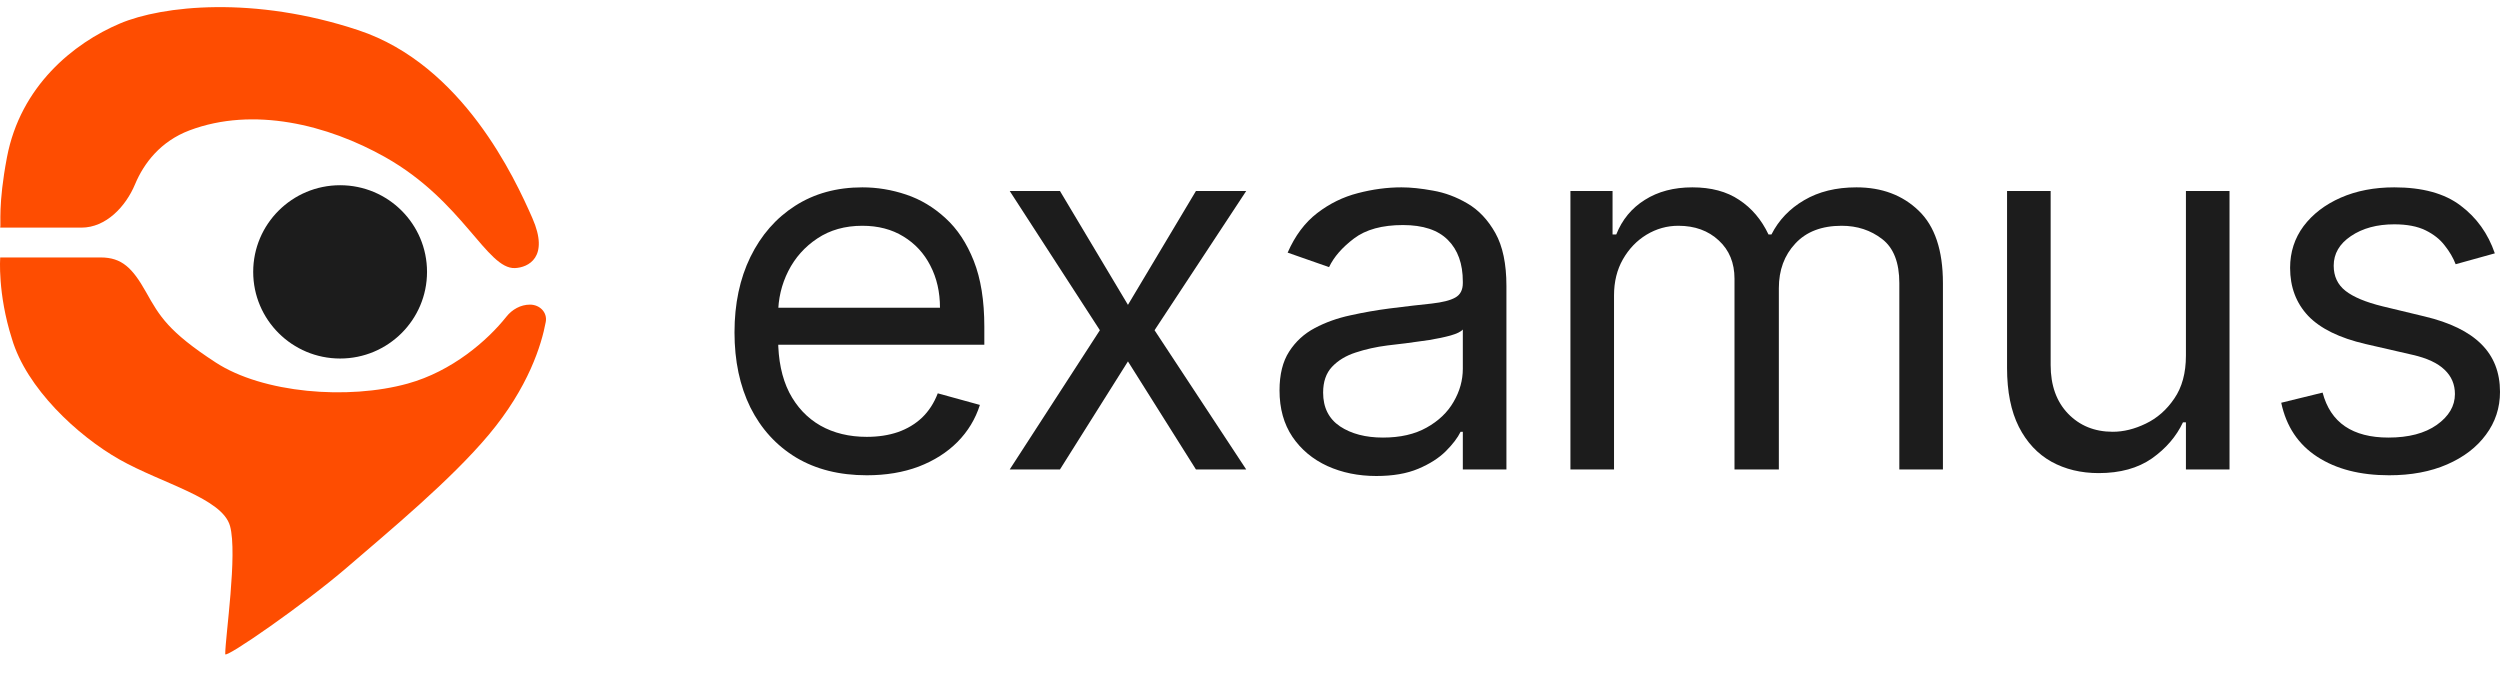
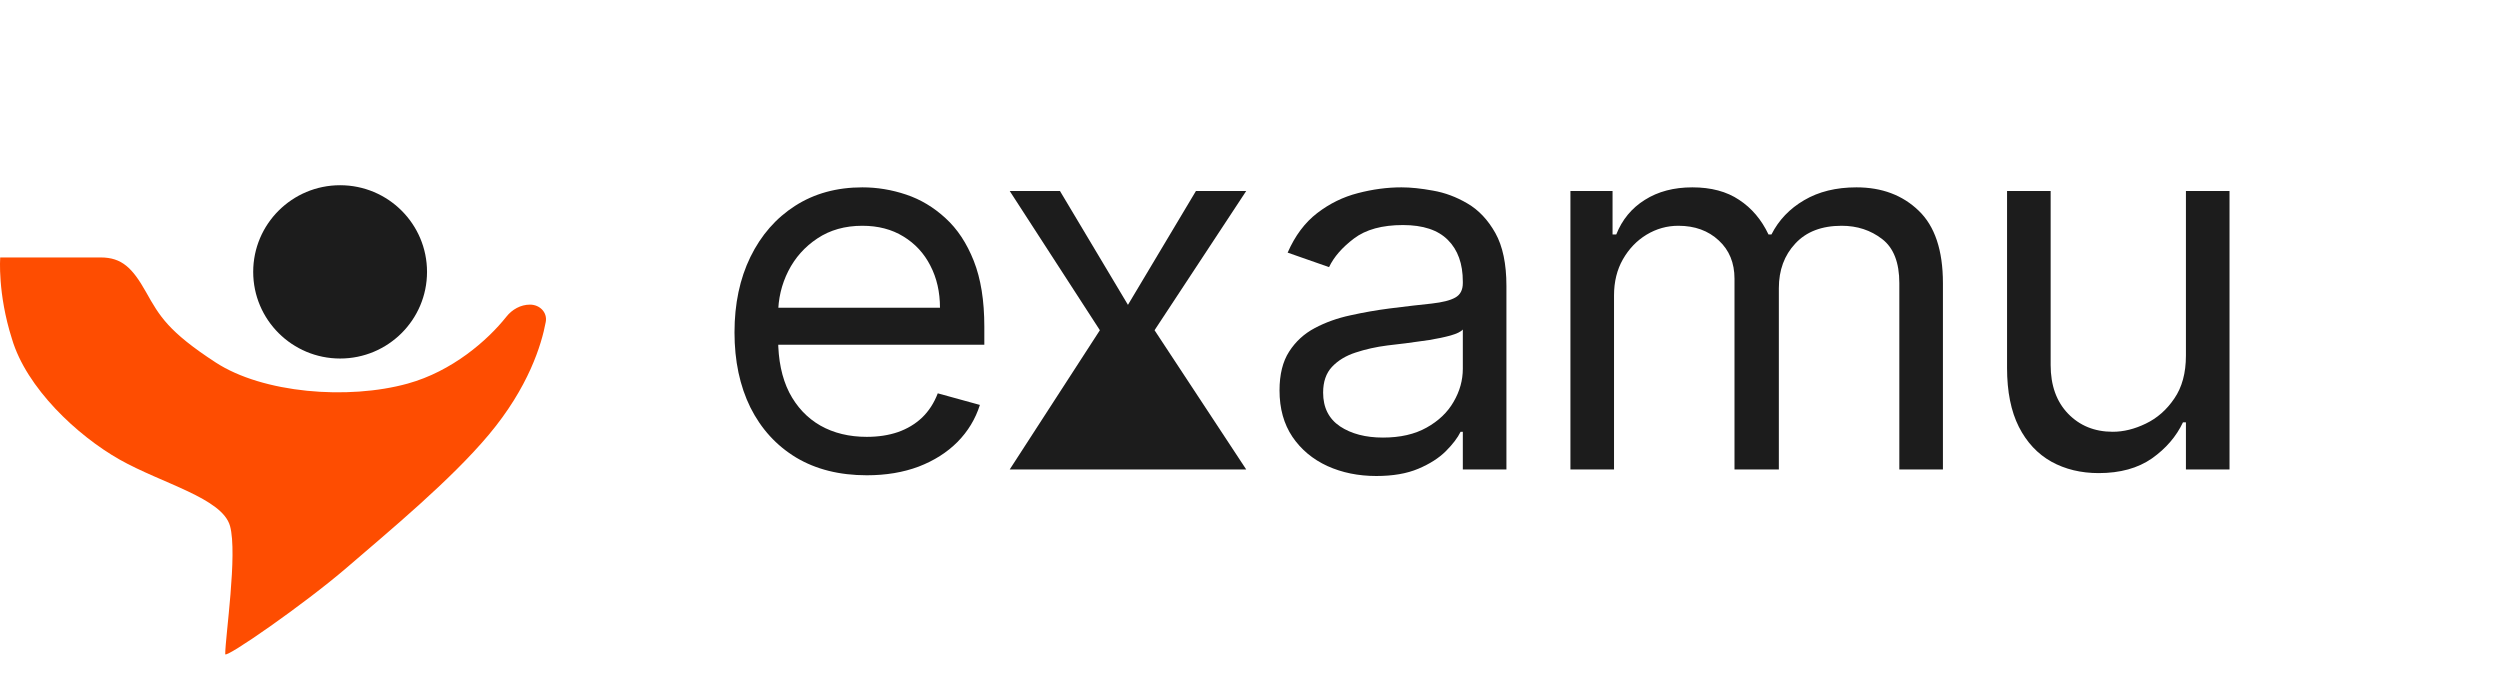
<svg xmlns="http://www.w3.org/2000/svg" width="100" height="27" viewBox="0 0 100 27" fill="none">
  <path d="M13.605 14.341C15.525 14.341 17.081 12.789 17.081 10.875C17.081 8.961 15.525 7.409 13.605 7.409C11.685 7.409 10.128 8.961 10.128 10.875C10.128 12.789 11.685 14.341 13.605 14.341Z" fill="#1C1C1C" />
-   <path d="M7.58 5.215C6.427 5.651 5.756 6.522 5.401 7.373C5.03 8.263 4.238 9.105 3.258 9.105H0.008C0.047 8.977 -0.084 8.205 0.278 6.294C0.819 3.444 2.941 1.726 4.798 0.94C6.495 0.222 10.168 -0.177 14.34 1.21C18.512 2.596 20.598 7.141 21.293 8.72C21.989 10.299 21.122 10.702 20.598 10.723C19.473 10.768 18.518 8.043 15.421 6.294C13.104 4.984 10.129 4.253 7.58 5.215Z" fill="#FE4D01" />
  <path d="M20.255 12.668C20.484 12.379 20.826 12.185 21.199 12.185C21.593 12.185 21.901 12.498 21.83 12.878C21.661 13.786 21.144 15.488 19.555 17.385C18.028 19.209 15.576 21.236 13.877 22.7C12.177 24.163 9.009 26.359 9.009 26.166C9.009 25.473 9.507 22.162 9.202 21.044C8.898 19.925 6.481 19.343 4.781 18.381C3.082 17.418 1.056 15.516 0.477 13.552C-0.102 11.733 0.008 10.298 0.008 10.298H4.026C4.876 10.298 5.301 10.722 5.842 11.684C6.382 12.647 6.734 13.264 8.623 14.496C10.512 15.729 13.918 16.006 16.31 15.343C18.079 14.854 19.496 13.625 20.255 12.668Z" fill="#FE4D01" />
  <path d="M34.672 19.011C33.578 19.011 32.635 18.774 31.842 18.3C31.053 17.822 30.445 17.154 30.016 16.299C29.592 15.438 29.38 14.437 29.38 13.296C29.38 12.155 29.592 11.149 30.016 10.279C30.445 9.403 31.041 8.722 31.805 8.233C32.573 7.74 33.47 7.494 34.495 7.494C35.086 7.494 35.67 7.59 36.247 7.784C36.823 7.977 37.348 8.291 37.821 8.727C38.294 9.157 38.671 9.727 38.952 10.438C39.233 11.149 39.373 12.024 39.373 13.064V13.789H30.622V12.309H37.599C37.599 11.681 37.471 11.12 37.215 10.627C36.964 10.134 36.604 9.744 36.136 9.459C35.673 9.174 35.126 9.031 34.495 9.031C33.8 9.031 33.199 9.2 32.692 9.539C32.189 9.873 31.802 10.308 31.531 10.844C31.26 11.381 31.125 11.957 31.125 12.571V13.557C31.125 14.398 31.273 15.112 31.568 15.697C31.869 16.277 32.285 16.719 32.817 17.024C33.349 17.324 33.968 17.474 34.672 17.474C35.131 17.474 35.545 17.411 35.914 17.285C36.289 17.154 36.611 16.961 36.882 16.705C37.153 16.444 37.363 16.12 37.511 15.733L39.196 16.197C39.018 16.758 38.72 17.251 38.301 17.677C37.883 18.097 37.365 18.426 36.749 18.663C36.133 18.895 35.441 19.011 34.672 19.011Z" fill="#1C1C1C" />
-   <path d="M42.398 7.639L45.118 12.194L47.838 7.639H49.849L46.182 13.209L49.849 18.779H47.838L45.118 14.456L42.398 18.779H40.388L43.995 13.209L40.388 7.639H42.398Z" fill="#1C1C1C" />
+   <path d="M42.398 7.639L45.118 12.194L47.838 7.639H49.849L46.182 13.209L49.849 18.779H47.838L42.398 18.779H40.388L43.995 13.209L40.388 7.639H42.398Z" fill="#1C1C1C" />
  <path d="M55.054 19.04C54.334 19.04 53.682 18.907 53.095 18.641C52.509 18.371 52.043 17.981 51.698 17.474C51.353 16.961 51.181 16.342 51.181 15.617C51.181 14.979 51.309 14.461 51.565 14.065C51.822 13.663 52.164 13.349 52.593 13.122C53.021 12.895 53.494 12.725 54.012 12.614C54.534 12.498 55.059 12.406 55.586 12.338C56.276 12.252 56.835 12.186 57.264 12.143C57.697 12.094 58.013 12.015 58.21 11.903C58.412 11.792 58.513 11.599 58.513 11.323V11.265C58.513 10.549 58.313 9.993 57.914 9.597C57.52 9.2 56.921 9.002 56.118 9.002C55.285 9.002 54.633 9.181 54.16 9.539C53.687 9.897 53.354 10.279 53.162 10.685L51.506 10.105C51.802 9.428 52.196 8.901 52.689 8.523C53.186 8.141 53.728 7.876 54.315 7.726C54.906 7.571 55.487 7.494 56.059 7.494C56.424 7.494 56.843 7.537 57.316 7.624C57.794 7.706 58.254 7.878 58.698 8.139C59.146 8.4 59.518 8.794 59.814 9.321C60.109 9.848 60.257 10.554 60.257 11.439V18.779H58.513V17.271H58.424C58.306 17.512 58.109 17.771 57.833 18.047C57.557 18.322 57.19 18.557 56.732 18.75C56.273 18.944 55.714 19.04 55.054 19.04ZM55.32 17.503C56.01 17.503 56.591 17.37 57.064 17.104C57.542 16.838 57.902 16.494 58.143 16.074C58.39 15.653 58.513 15.211 58.513 14.746V13.18C58.439 13.267 58.276 13.347 58.025 13.419C57.779 13.487 57.493 13.547 57.168 13.601C56.847 13.649 56.535 13.692 56.229 13.731C55.928 13.765 55.685 13.794 55.497 13.818C55.044 13.876 54.62 13.97 54.226 14.101C53.837 14.227 53.521 14.418 53.28 14.674C53.044 14.925 52.925 15.269 52.925 15.704C52.925 16.299 53.149 16.748 53.598 17.053C54.051 17.353 54.625 17.503 55.32 17.503Z" fill="#1C1C1C" />
  <path d="M62.817 18.779V7.639H64.502V9.379H64.65C64.886 8.785 65.268 8.323 65.795 7.994C66.323 7.66 66.956 7.494 67.695 7.494C68.444 7.494 69.067 7.66 69.565 7.994C70.067 8.323 70.459 8.785 70.74 9.379H70.858C71.149 8.804 71.585 8.347 72.166 8.008C72.748 7.665 73.445 7.494 74.258 7.494C75.273 7.494 76.103 7.805 76.749 8.429C77.394 9.048 77.717 10.013 77.717 11.323V18.779H75.973V11.323C75.973 10.501 75.744 9.914 75.285 9.561C74.827 9.208 74.288 9.031 73.667 9.031C72.869 9.031 72.25 9.268 71.812 9.742C71.373 10.211 71.154 10.806 71.154 11.526V18.779H69.38V11.149C69.38 10.516 69.171 10.005 68.752 9.619C68.333 9.227 67.793 9.031 67.133 9.031C66.68 9.031 66.256 9.15 65.862 9.387C65.472 9.623 65.157 9.952 64.916 10.373C64.679 10.789 64.561 11.27 64.561 11.816V18.779H62.817Z" fill="#1C1C1C" />
  <path d="M87.437 14.224V7.639H89.181V18.779H87.437V16.893H87.319C87.052 17.459 86.638 17.94 86.077 18.337C85.515 18.728 84.805 18.924 83.948 18.924C83.239 18.924 82.608 18.772 82.056 18.467C81.504 18.158 81.07 17.694 80.755 17.075C80.44 16.451 80.282 15.665 80.282 14.717V7.639H82.026V14.601C82.026 15.414 82.258 16.062 82.721 16.545C83.189 17.029 83.785 17.271 84.51 17.271C84.943 17.271 85.384 17.162 85.833 16.944C86.286 16.727 86.666 16.393 86.971 15.943C87.281 15.494 87.437 14.921 87.437 14.224Z" fill="#1C1C1C" />
-   <path d="M99.793 10.134L98.226 10.569C98.128 10.312 97.982 10.063 97.79 9.822C97.603 9.575 97.347 9.372 97.021 9.212C96.696 9.053 96.28 8.973 95.772 8.973C95.078 8.973 94.499 9.13 94.035 9.445C93.577 9.754 93.348 10.148 93.348 10.627C93.348 11.052 93.506 11.388 93.821 11.635C94.136 11.882 94.629 12.087 95.299 12.252L96.984 12.658C97.999 12.899 98.756 13.269 99.254 13.767C99.751 14.261 100 14.896 100 15.675C100 16.313 99.813 16.884 99.438 17.387C99.069 17.89 98.551 18.286 97.886 18.576C97.221 18.866 96.447 19.011 95.565 19.011C94.407 19.011 93.449 18.765 92.69 18.271C91.931 17.778 91.451 17.058 91.249 16.11L92.904 15.704C93.062 16.303 93.36 16.753 93.799 17.053C94.242 17.353 94.821 17.503 95.536 17.503C96.349 17.503 96.994 17.333 97.472 16.995C97.955 16.652 98.197 16.241 98.197 15.762C98.197 15.375 98.059 15.051 97.783 14.79C97.507 14.524 97.083 14.326 96.511 14.195L94.619 13.76C93.579 13.518 92.816 13.144 92.328 12.636C91.845 12.123 91.604 11.483 91.604 10.714C91.604 10.085 91.784 9.529 92.143 9.046C92.508 8.562 93.003 8.183 93.629 7.907C94.26 7.631 94.974 7.494 95.772 7.494C96.896 7.494 97.778 7.735 98.418 8.219C99.064 8.702 99.522 9.341 99.793 10.134Z" fill="#1C1C1C" />
</svg>